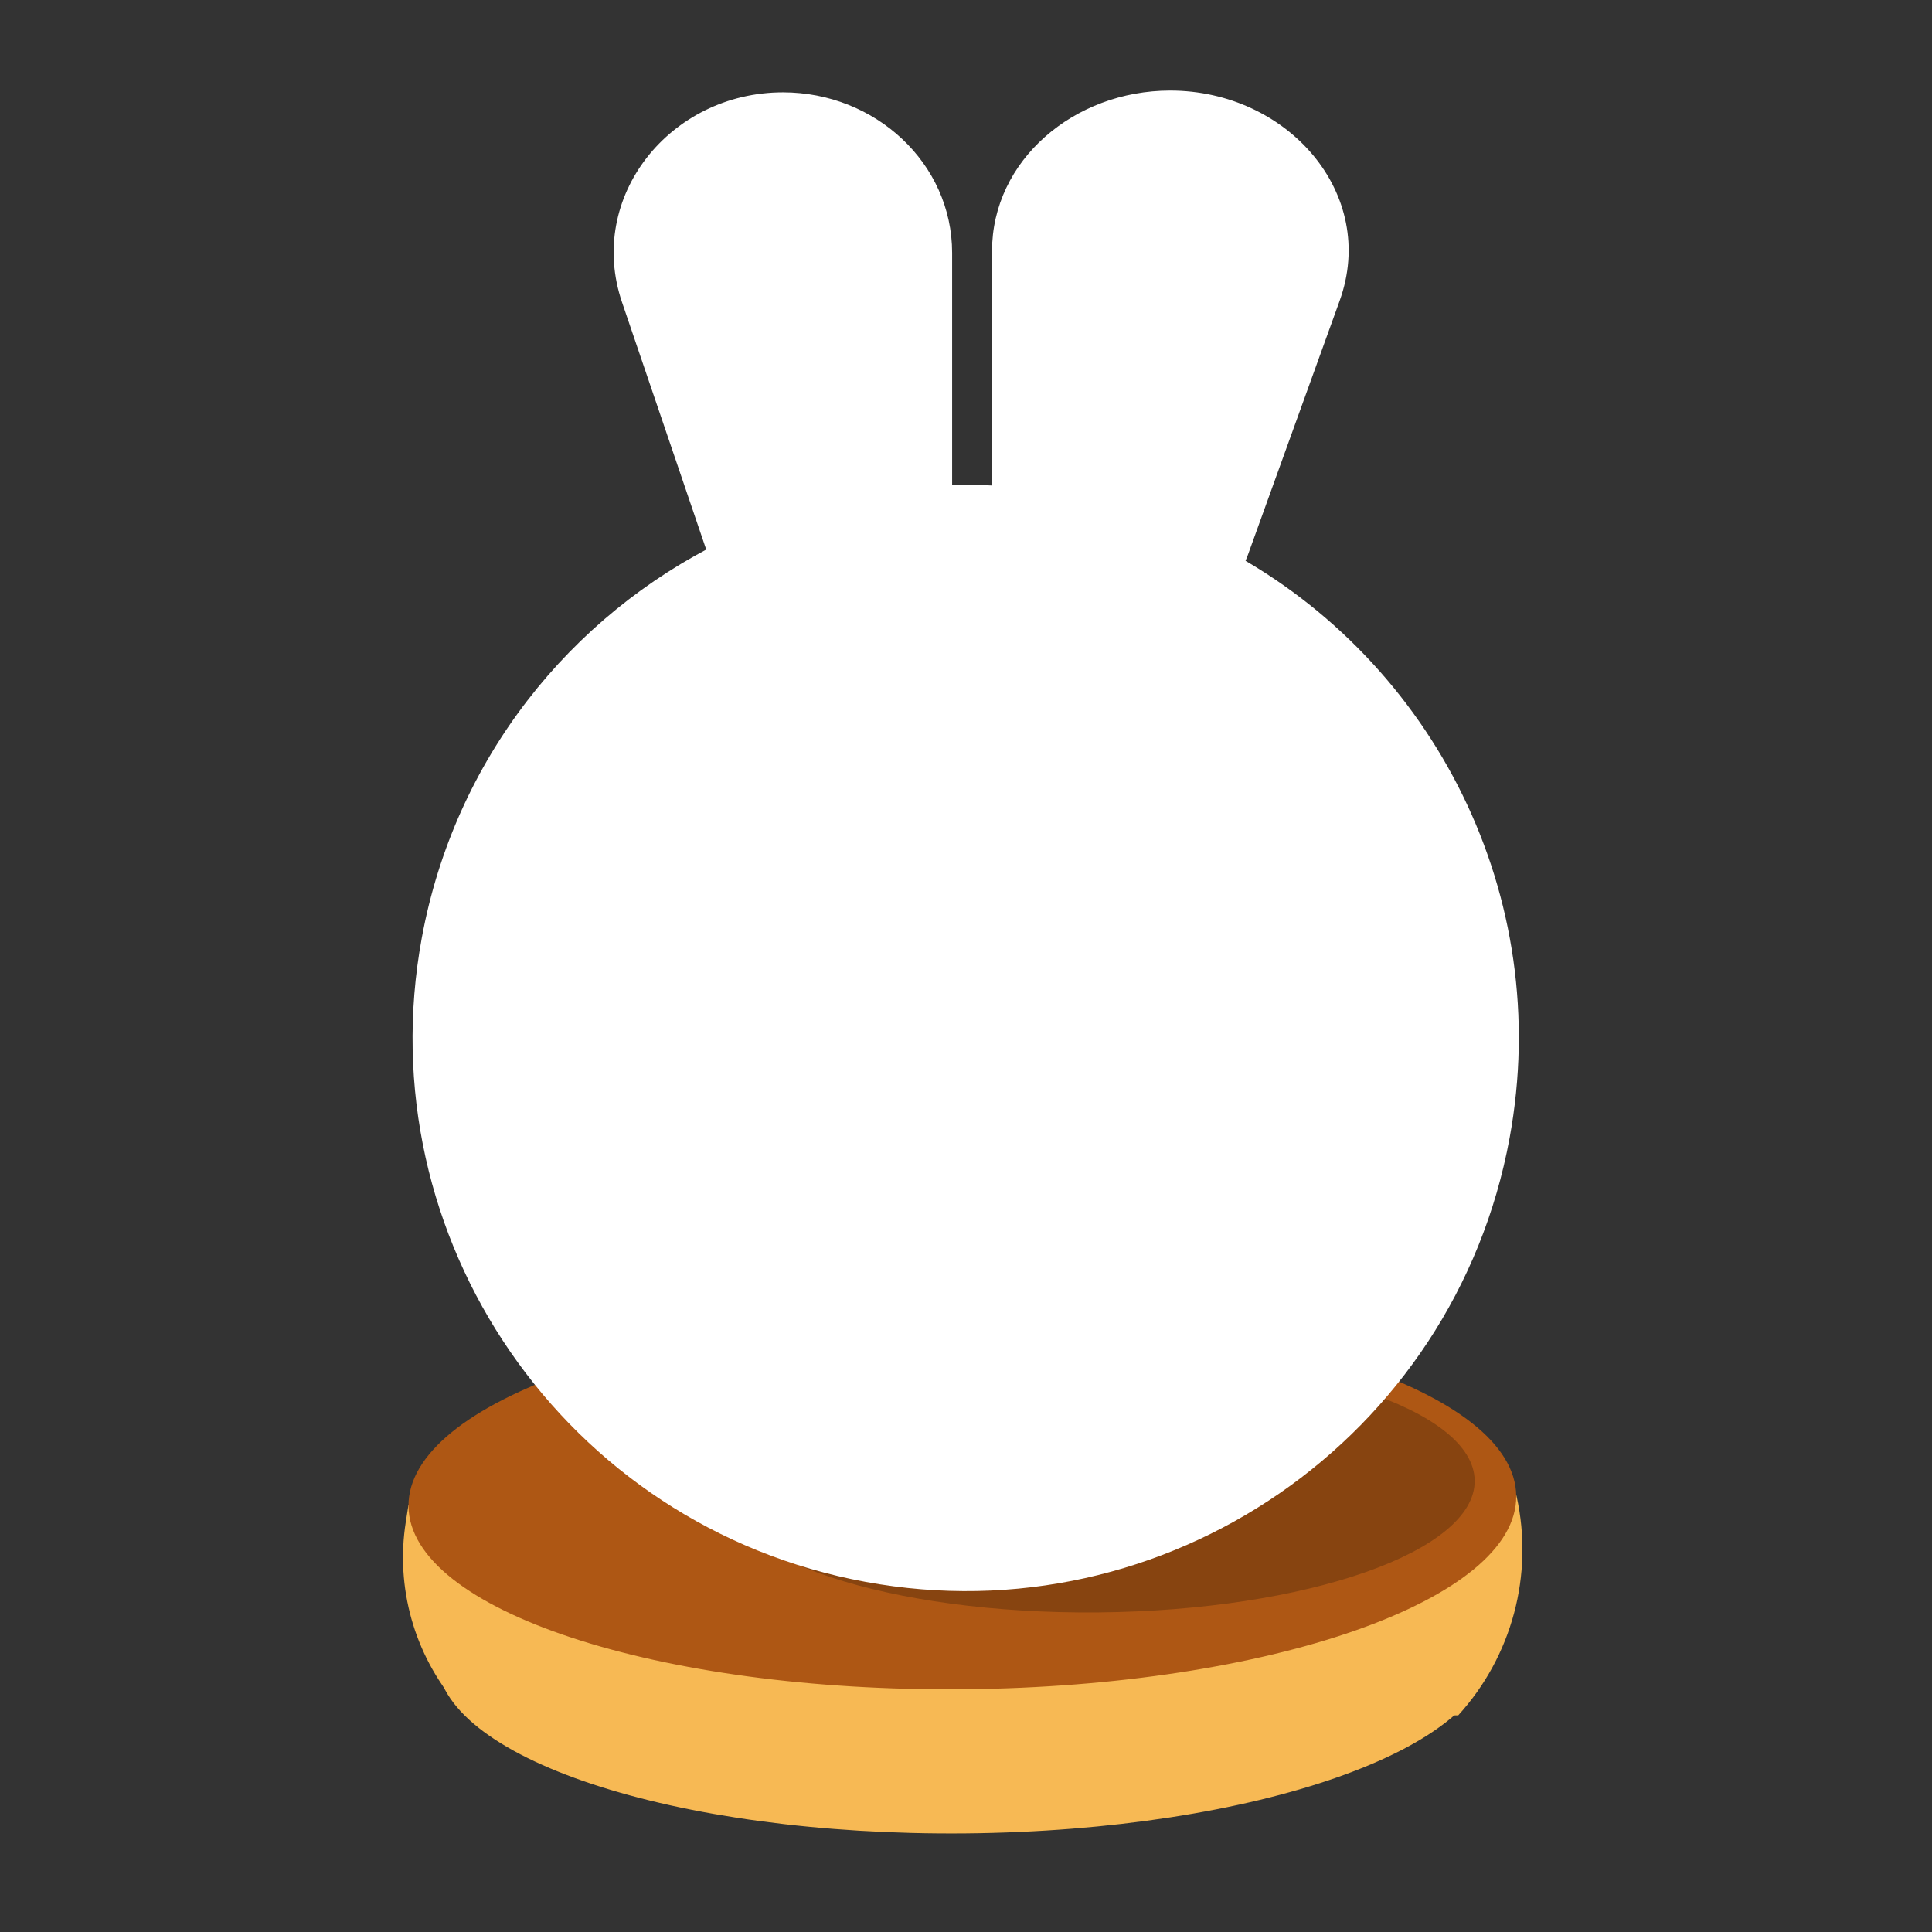
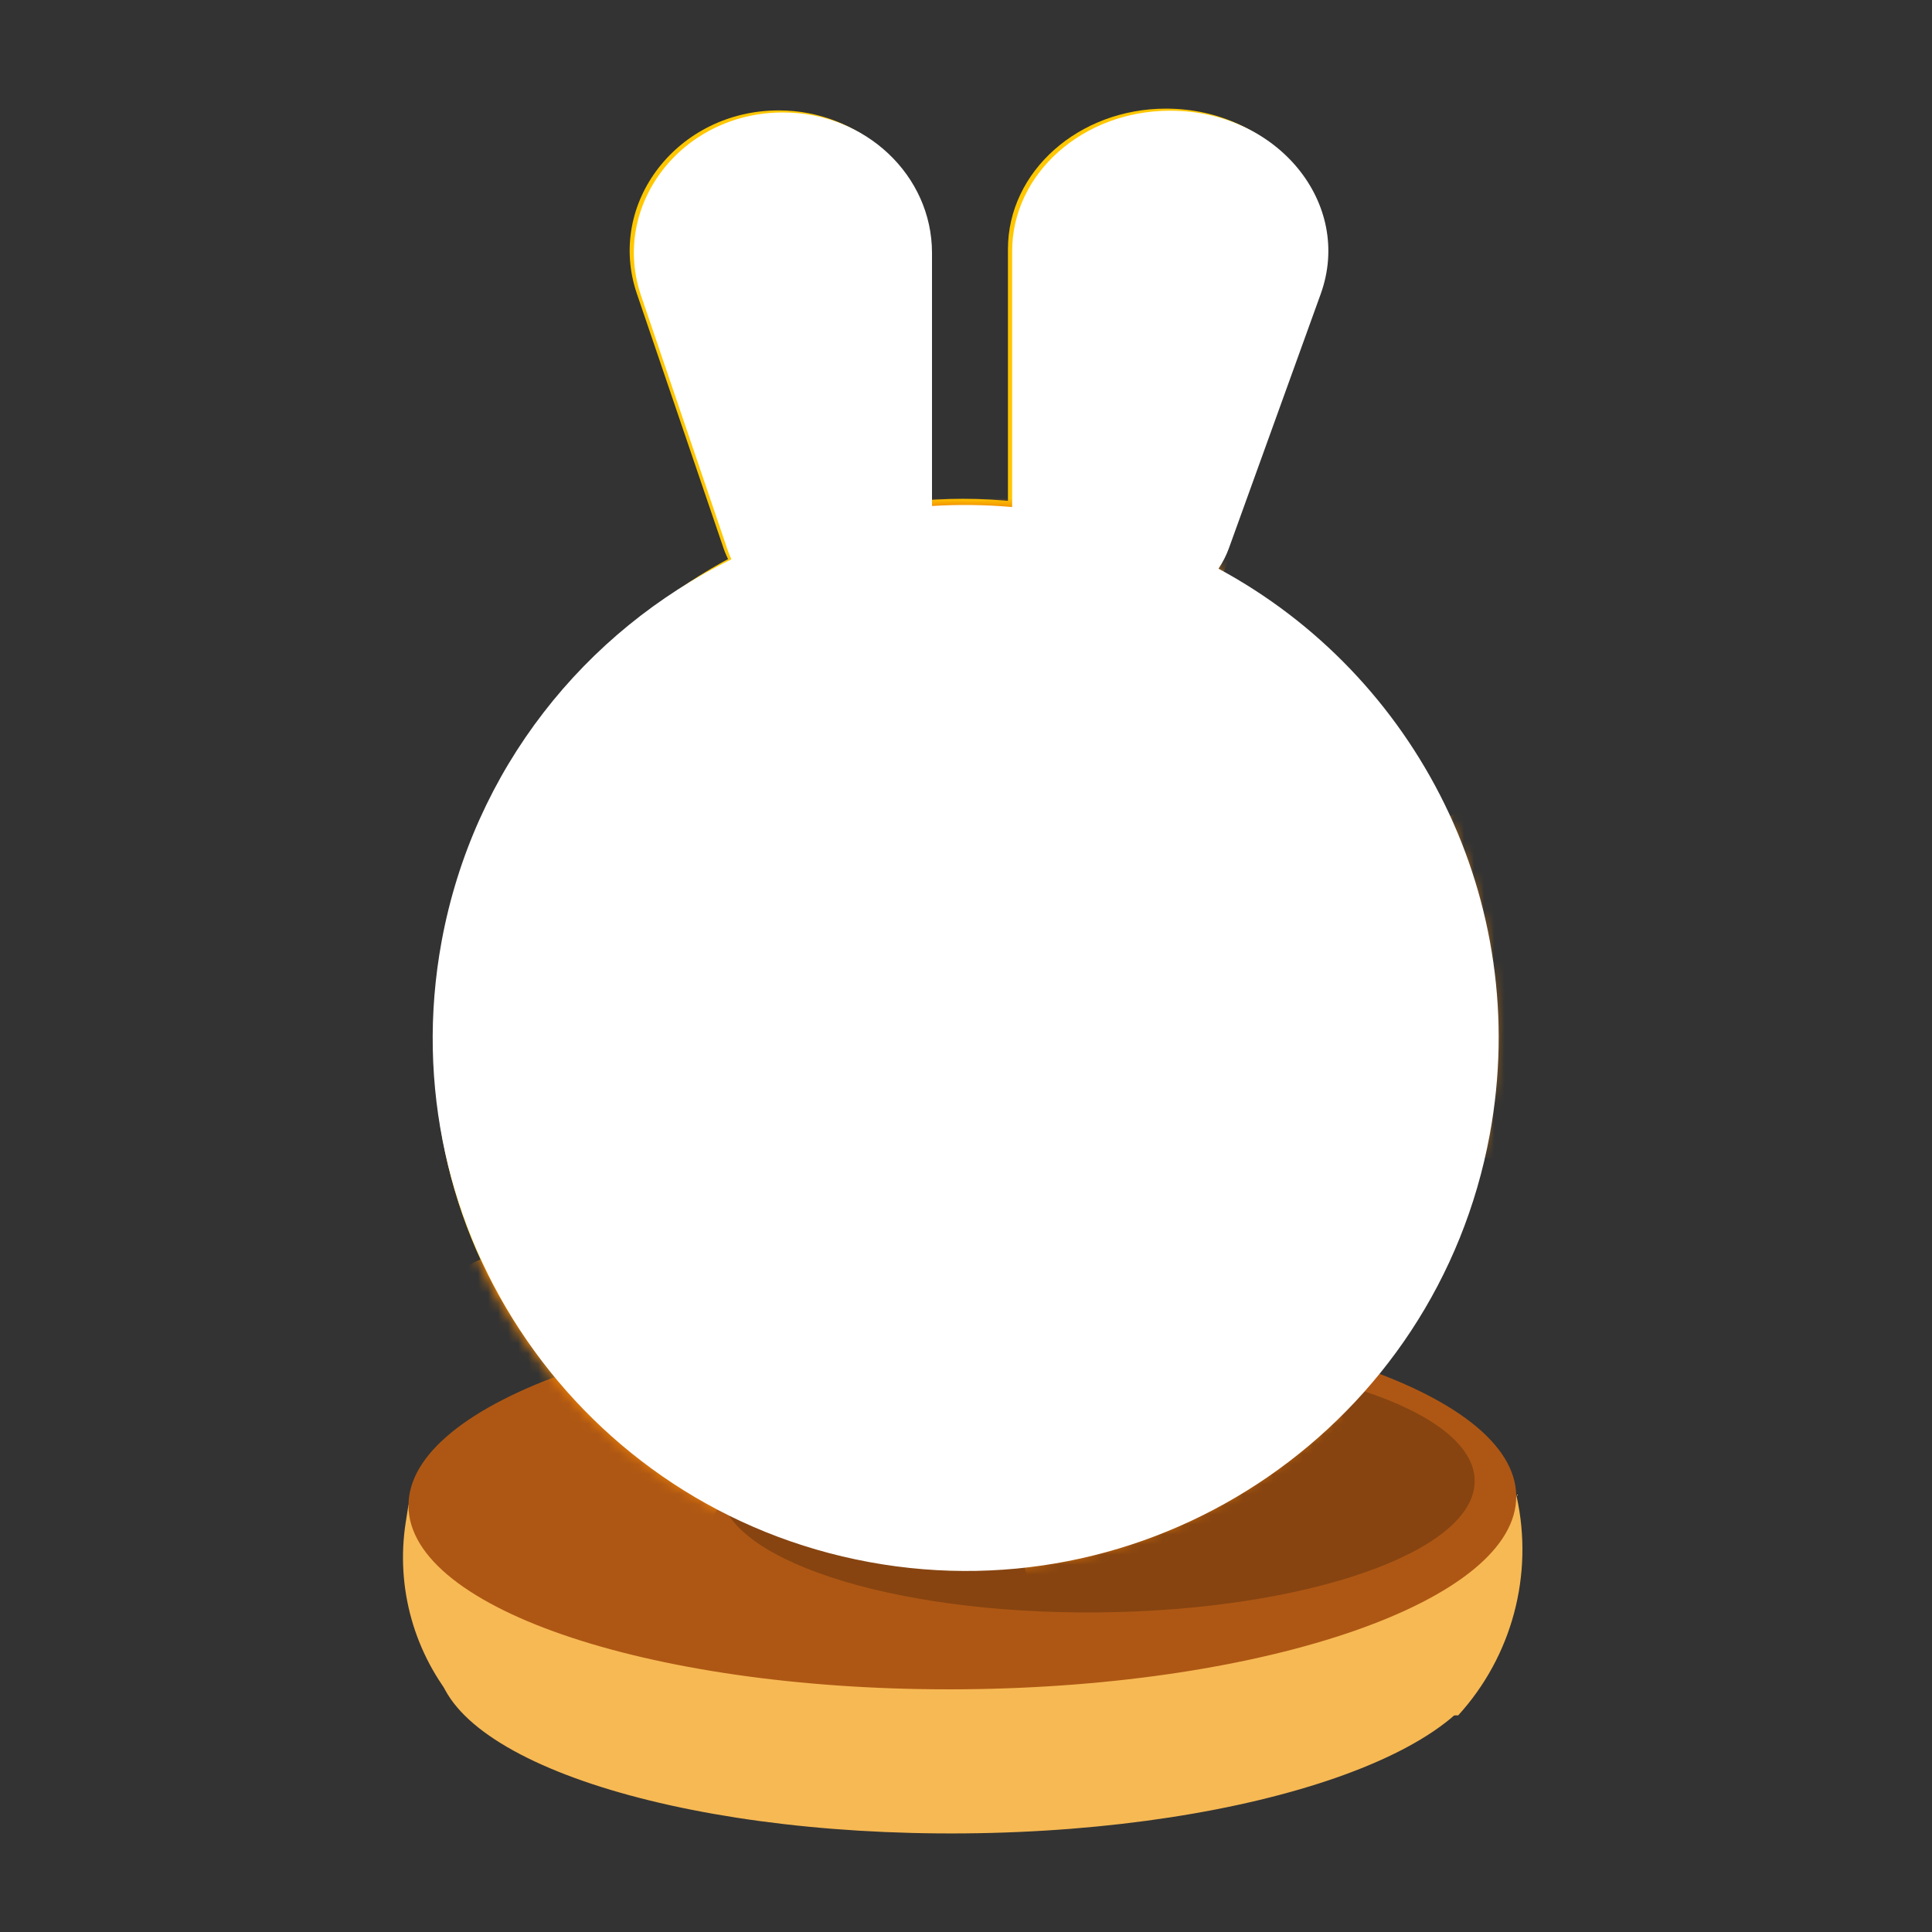
<svg xmlns="http://www.w3.org/2000/svg" width="192" height="192" fill="none" viewBox="0 0 192 192">
  <rect x="0" y="0" width="192" height="192" fill="#333333" stroke="none" />
  <path fill="#FFC700" d="M130.831 29.018C134.084 20.009 126.522 10.796 115.876 10.796C107.201 10.796 100.169 17.045 100.169 24.753L100.169 51.267C100.169 56.684 105.11 61.075 111.206 61.075C116.002 61.075 120.25 58.323 121.715 54.264L130.831 29.018Z" />
  <path fill="#FFDB44" d="M120 14.233C122.47 17.338 117.011 18.077 112.442 21.712C107.874 25.347 105.928 30.501 103.457 27.396C100.987 24.292 102.996 19.216 107.564 15.582C112.132 11.947 117.529 11.129 120 14.233Z" />
  <path fill="#fff" d="M114.184 15.583C115.354 17.053 112.391 17.703 109.762 19.795C107.133 21.887 105.834 24.628 104.664 23.158C103.494 21.687 104.823 18.983 107.452 16.891C110.08 14.8 113.014 14.112 114.184 15.583Z" />
  <path fill="#FFC700" d="M63.294 29.194C60.227 20.186 67.357 10.972 77.395 10.972C85.574 10.972 92.204 17.221 92.204 24.929L92.204 51.443C92.204 56.86 87.545 61.252 81.798 61.252C77.276 61.252 73.271 58.499 71.889 54.44L63.294 29.194Z" />
  <path fill="#FFDB44" d="M77.949 13.153C81.138 15.512 76.056 17.64 72.585 22.333C69.113 27.026 68.567 32.508 65.377 30.149C62.187 27.79 62.814 22.367 66.286 17.674C69.757 12.98 74.759 10.794 77.949 13.153Z" />
  <path fill="#fff" d="M72.68 15.962C74.191 17.079 71.497 18.474 69.499 21.175C67.501 23.876 66.956 26.86 65.445 25.743C63.934 24.625 64.518 21.669 66.516 18.968C68.513 16.267 71.169 14.844 72.68 15.962Z" />
  <path fill="#FFAF00" d="M75.931 58.888C73.621 57.253 78.292 55.801 82.221 51.871C86.151 47.941 86.254 41.424 88.804 43.974C91.354 46.524 89.902 51.441 85.972 55.371C82.043 59.301 78.241 60.523 75.931 58.888Z" />
-   <path fill="#F7B954" d="M148.168 163.809C148.26 173.698 124.878 181.932 95.944 182.199C67.009 182.467 43.479 174.667 43.388 164.778C43.296 154.889 66.678 146.656 95.612 146.388C124.547 146.121 148.077 153.92 148.168 163.809Z" />
+   <path fill="#F7B954" d="M148.168 163.809C148.26 173.698 124.878 181.932 95.944 182.199C67.009 182.467 43.479 174.667 43.388 164.778C43.296 154.889 66.678 146.656 95.612 146.388Z" />
  <path fill="#F7B954" d="M40.594 149.55L150.68 148.532L150.725 148.733C152.433 156.493 150.266 164.599 144.914 170.472L45.42 169.402C41.163 164.389 39.302 157.769 40.323 151.272L40.594 149.55Z" />
  <path fill="#AE5714" d="M150.681 148.666C150.777 158.995 126.211 167.596 95.811 167.877C65.412 168.158 40.691 160.013 40.595 149.684C40.5 139.355 65.066 130.753 95.465 130.472C125.865 130.191 150.586 138.337 150.681 148.666Z" />
  <path fill="#874410" d="M146.552 147.145C146.618 154.185 129.873 160.048 109.152 160.239C88.431 160.431 71.581 154.879 71.516 147.839C71.451 140.798 88.196 134.935 108.916 134.744C129.637 134.552 146.487 140.104 146.552 147.145Z" />
  <path fill="#FFC700" d="M148.273 104.133C148.273 132.511 124.743 155.516 95.718 155.516C66.693 155.516 43.163 132.511 43.163 104.133C43.163 75.755 66.693 49.572 95.718 49.572C124.743 49.572 148.273 75.755 148.273 104.133Z" />
  <path fill="#FFDB44" d="M54.138 75.981C63.536 63.051 78.424 52.482 95.182 52.482C104.113 52.482 112.513 55.484 119.834 60.245C123.343 68.562 119.11 79.293 108.026 87.351C93.377 98.001 72.308 99.951 60.967 91.706C55.444 87.69 53.246 81.996 54.138 75.981Z" />
  <path fill="#FFE971" d="M90.427 78.207C97.713 73.186 99.047 65.965 93.406 62.078C87.766 58.19 77.287 59.109 70.001 64.13C62.715 69.151 61.382 76.373 67.022 80.26C72.663 84.147 83.142 83.228 90.427 78.207Z" />
-   <path fill="#EB8C00" d="M63.163 143.5C93.277 143.5 136.336 129.651 145.002 103.246C145.579 101.488 148.163 101.618 148.163 103.462C148.163 132.478 123.896 156 93.96 156C88.801 156 83.81 155.301 79.083 153.996C75.672 153.055 59.616 143.5 63.163 143.5Z" />
  <path fill="#FFAF00" d="M141.895 89.069C141.175 86.961 138.182 87.562 137.86 89.763C133.733 118.033 109.031 139.759 79.174 139.759C76.938 139.759 74.731 139.637 72.558 139.399C70.307 139.153 68.974 141.859 70.879 143.066C78.305 147.772 87.146 150.502 96.635 150.502C122.952 150.502 144.286 129.498 144.286 103.589C144.286 98.449 143.447 93.614 141.895 89.069Z" />
  <path fill="#FFAF00" d="M84.847 144.287C111.321 144.287 133.742 127.206 141.36 103.627C141.867 102.058 144.139 102.173 144.139 103.82C144.139 129.729 122.805 150.733 96.487 150.733C91.952 150.733 87.565 150.109 83.409 148.944C80.41 148.103 81.729 144.287 84.847 144.287Z" />
  <path fill="#fff" d="M82.515 74.067C77.969 77.191 74.056 79.567 70.646 77.224C67.237 74.881 68.158 70.45 72.704 67.326C77.25 64.203 83.698 63.569 87.108 65.912C90.517 68.255 87.06 70.944 82.515 74.067Z" />
  <mask id="mask0_1610_4038" width="107" height="107" x="42" y="49" maskUnits="userSpaceOnUse" style="mask-type:alpha">
    <circle cx="95.552" cy="102.948" r="52.96" fill="#868BAD" transform="rotate(10.427 95.552 102.948)" />
  </mask>
  <g mask="url(#mask0_1610_4038)">
    <path fill="#ED8103" d="M97.08 80.868C98.661 80.111 100.55 80.458 101.758 81.728L116.832 97.573C118.04 98.843 118.293 100.746 117.459 102.288L107.048 121.52C106.214 123.062 104.481 123.891 102.757 123.574L81.249 119.616C79.525 119.298 78.201 117.907 77.97 116.169L75.088 94.491C74.857 92.753 75.772 91.064 77.353 90.308L97.08 80.868Z" />
    <path fill="#ED8103" d="M107.593 65.791C104.114 67.455 99.959 66.691 97.3 63.897L89.82 56.034C87.162 53.239 86.605 49.051 88.441 45.66L93.607 36.115C95.443 32.724 99.254 30.9 103.047 31.598L113.721 33.562C117.514 34.261 120.426 37.321 120.934 41.145L122.364 51.903C122.873 55.726 120.861 59.441 117.383 61.106L107.593 65.791Z" />
-     <path fill="#ED8103" d="M48.644 93.507C45.165 95.172 41.01 94.407 38.351 91.613L30.871 83.75C28.212 80.956 27.655 76.768 29.491 73.376L34.658 63.832C36.494 60.44 40.305 58.617 44.098 59.315L54.772 61.279C58.565 61.977 61.477 65.038 61.985 68.861L63.415 79.619C63.923 83.442 61.912 87.158 58.433 88.822L48.644 93.507Z" />
    <path fill="#ED8103" d="M57.315 158.828C53.837 160.493 49.681 159.728 47.023 156.934L39.542 149.071C36.884 146.277 36.327 142.089 38.163 138.697L43.33 129.153C45.166 125.761 48.977 123.938 52.77 124.636L63.443 126.6C67.236 127.298 70.148 130.359 70.657 134.182L72.087 144.94C72.595 148.763 70.584 152.479 67.105 154.143L57.315 158.828Z" />
    <path fill="#ED8103" d="M121.85 169.764C118.371 171.428 114.216 170.664 111.558 167.87L104.077 160.007C101.419 157.212 100.862 153.024 102.698 149.633L107.864 140.088C109.7 136.697 113.511 134.873 117.304 135.571L127.978 137.535C131.771 138.233 134.683 141.294 135.191 145.117L136.622 155.876C137.13 159.699 135.119 163.414 131.64 165.079L121.85 169.764Z" />
    <path fill="#ED8103" d="M154.113 114.562C150.634 116.227 146.479 115.462 143.82 112.668L136.34 104.805C133.682 102.011 133.125 97.823 134.961 94.431L140.127 84.887C141.963 81.495 145.774 79.671 149.567 80.369L160.241 82.334C164.034 83.032 166.946 86.093 167.454 89.916L168.884 100.674C169.393 104.497 167.381 108.212 163.902 109.877L154.113 114.562Z" />
  </g>
  <g style="mix-blend-mode:color">
    <path fill="#fff" fill-rule="evenodd" d="M131.248 29.223C134.501 20.214 126.939 11 116.293 11C107.618 11 100.586 17.249 100.586 24.958L100.586 50.391C97.904 50.153 95.243 50.122 92.621 50.286L92.621 25.134C92.621 17.425 85.991 11.176 77.812 11.176C67.774 11.176 60.644 20.39 63.711 29.399L72.306 54.645C72.416 54.966 72.541 55.279 72.683 55.583C58.138 62.718 47.041 76.41 43.884 93.567C38.59 122.333 57.618 149.944 86.384 155.238C115.15 160.531 142.761 141.504 148.054 112.738C152.321 89.553 140.788 67.118 121.091 56.514C121.519 55.88 121.87 55.195 122.132 54.469L131.248 29.223Z" clip-rule="evenodd" />
-     <path fill="#fff" d="M116.293 11V9V11ZM131.248 29.223L129.367 28.543L131.248 29.223ZM100.586 24.958H98.586H100.586ZM100.586 50.391L100.409 52.383L102.586 52.576V50.391H100.586ZM92.621 50.286H90.621V52.415L92.746 52.282L92.621 50.286ZM92.621 25.134H94.621H92.621ZM77.812 11.176V13.176V11.176ZM63.711 29.399L61.818 30.043L63.711 29.399ZM72.306 54.645L74.2 54V54L72.306 54.645ZM72.683 55.583L73.563 57.379L75.321 56.517L74.497 54.741L72.683 55.583ZM43.884 93.567L45.851 93.929L43.884 93.567ZM86.384 155.238L86.022 157.205L86.384 155.238ZM148.054 112.738L146.087 112.376L148.054 112.738ZM121.091 56.514L119.432 55.396L118.198 57.228L120.143 58.275L121.091 56.514ZM122.132 54.469L124.013 55.148L122.132 54.469ZM116.293 13C125.911 13 132.034 21.157 129.367 28.543L133.129 29.902C136.968 19.271 127.968 9 116.293 9V13ZM102.586 24.958C102.586 18.569 108.494 13 116.293 13V9C106.742 9 98.586 15.929 98.586 24.958H102.586ZM102.586 50.391L102.586 24.958H98.586L98.586 50.391H102.586ZM92.746 52.282C95.269 52.124 97.829 52.154 100.409 52.383L100.763 48.398C97.98 48.152 95.219 48.12 92.496 48.29L92.746 52.282ZM94.621 50.286L94.621 25.134H90.621L90.621 50.286H94.621ZM94.621 25.134C94.621 16.211 86.982 9.176 77.812 9.176V13.176C85 13.176 90.621 18.64 90.621 25.134H94.621ZM77.812 9.176C66.576 9.176 58.255 19.578 61.818 30.043L65.604 28.754C63.033 21.202 68.971 13.176 77.812 13.176V9.176ZM61.818 30.043L70.413 55.289L74.2 54L65.604 28.754L61.818 30.043ZM70.413 55.289C70.545 55.678 70.698 56.057 70.869 56.425L74.497 54.741C74.385 54.501 74.286 54.254 74.2 54L70.413 55.289ZM45.851 93.929C48.889 77.422 59.562 64.246 73.563 57.379L71.802 53.788C56.713 61.189 45.194 75.399 41.917 93.205L45.851 93.929ZM86.746 153.271C59.066 148.177 40.757 121.609 45.851 93.929L41.917 93.205C36.423 123.058 56.17 151.711 86.022 157.205L86.746 153.271ZM146.087 112.376C140.993 140.055 114.425 158.365 86.746 153.271L86.022 157.205C115.874 162.698 144.528 142.952 150.021 113.1L146.087 112.376ZM120.143 58.275C139.098 68.48 150.192 90.069 146.087 112.376L150.021 113.1C154.45 89.036 142.478 65.757 122.039 54.753L120.143 58.275ZM120.251 53.789C120.046 54.356 119.771 54.894 119.432 55.396L122.749 57.632C123.266 56.865 123.693 56.034 124.013 55.148L120.251 53.789ZM129.367 28.543L120.251 53.789L124.013 55.148L133.129 29.902L129.367 28.543Z" />
  </g>
</svg>